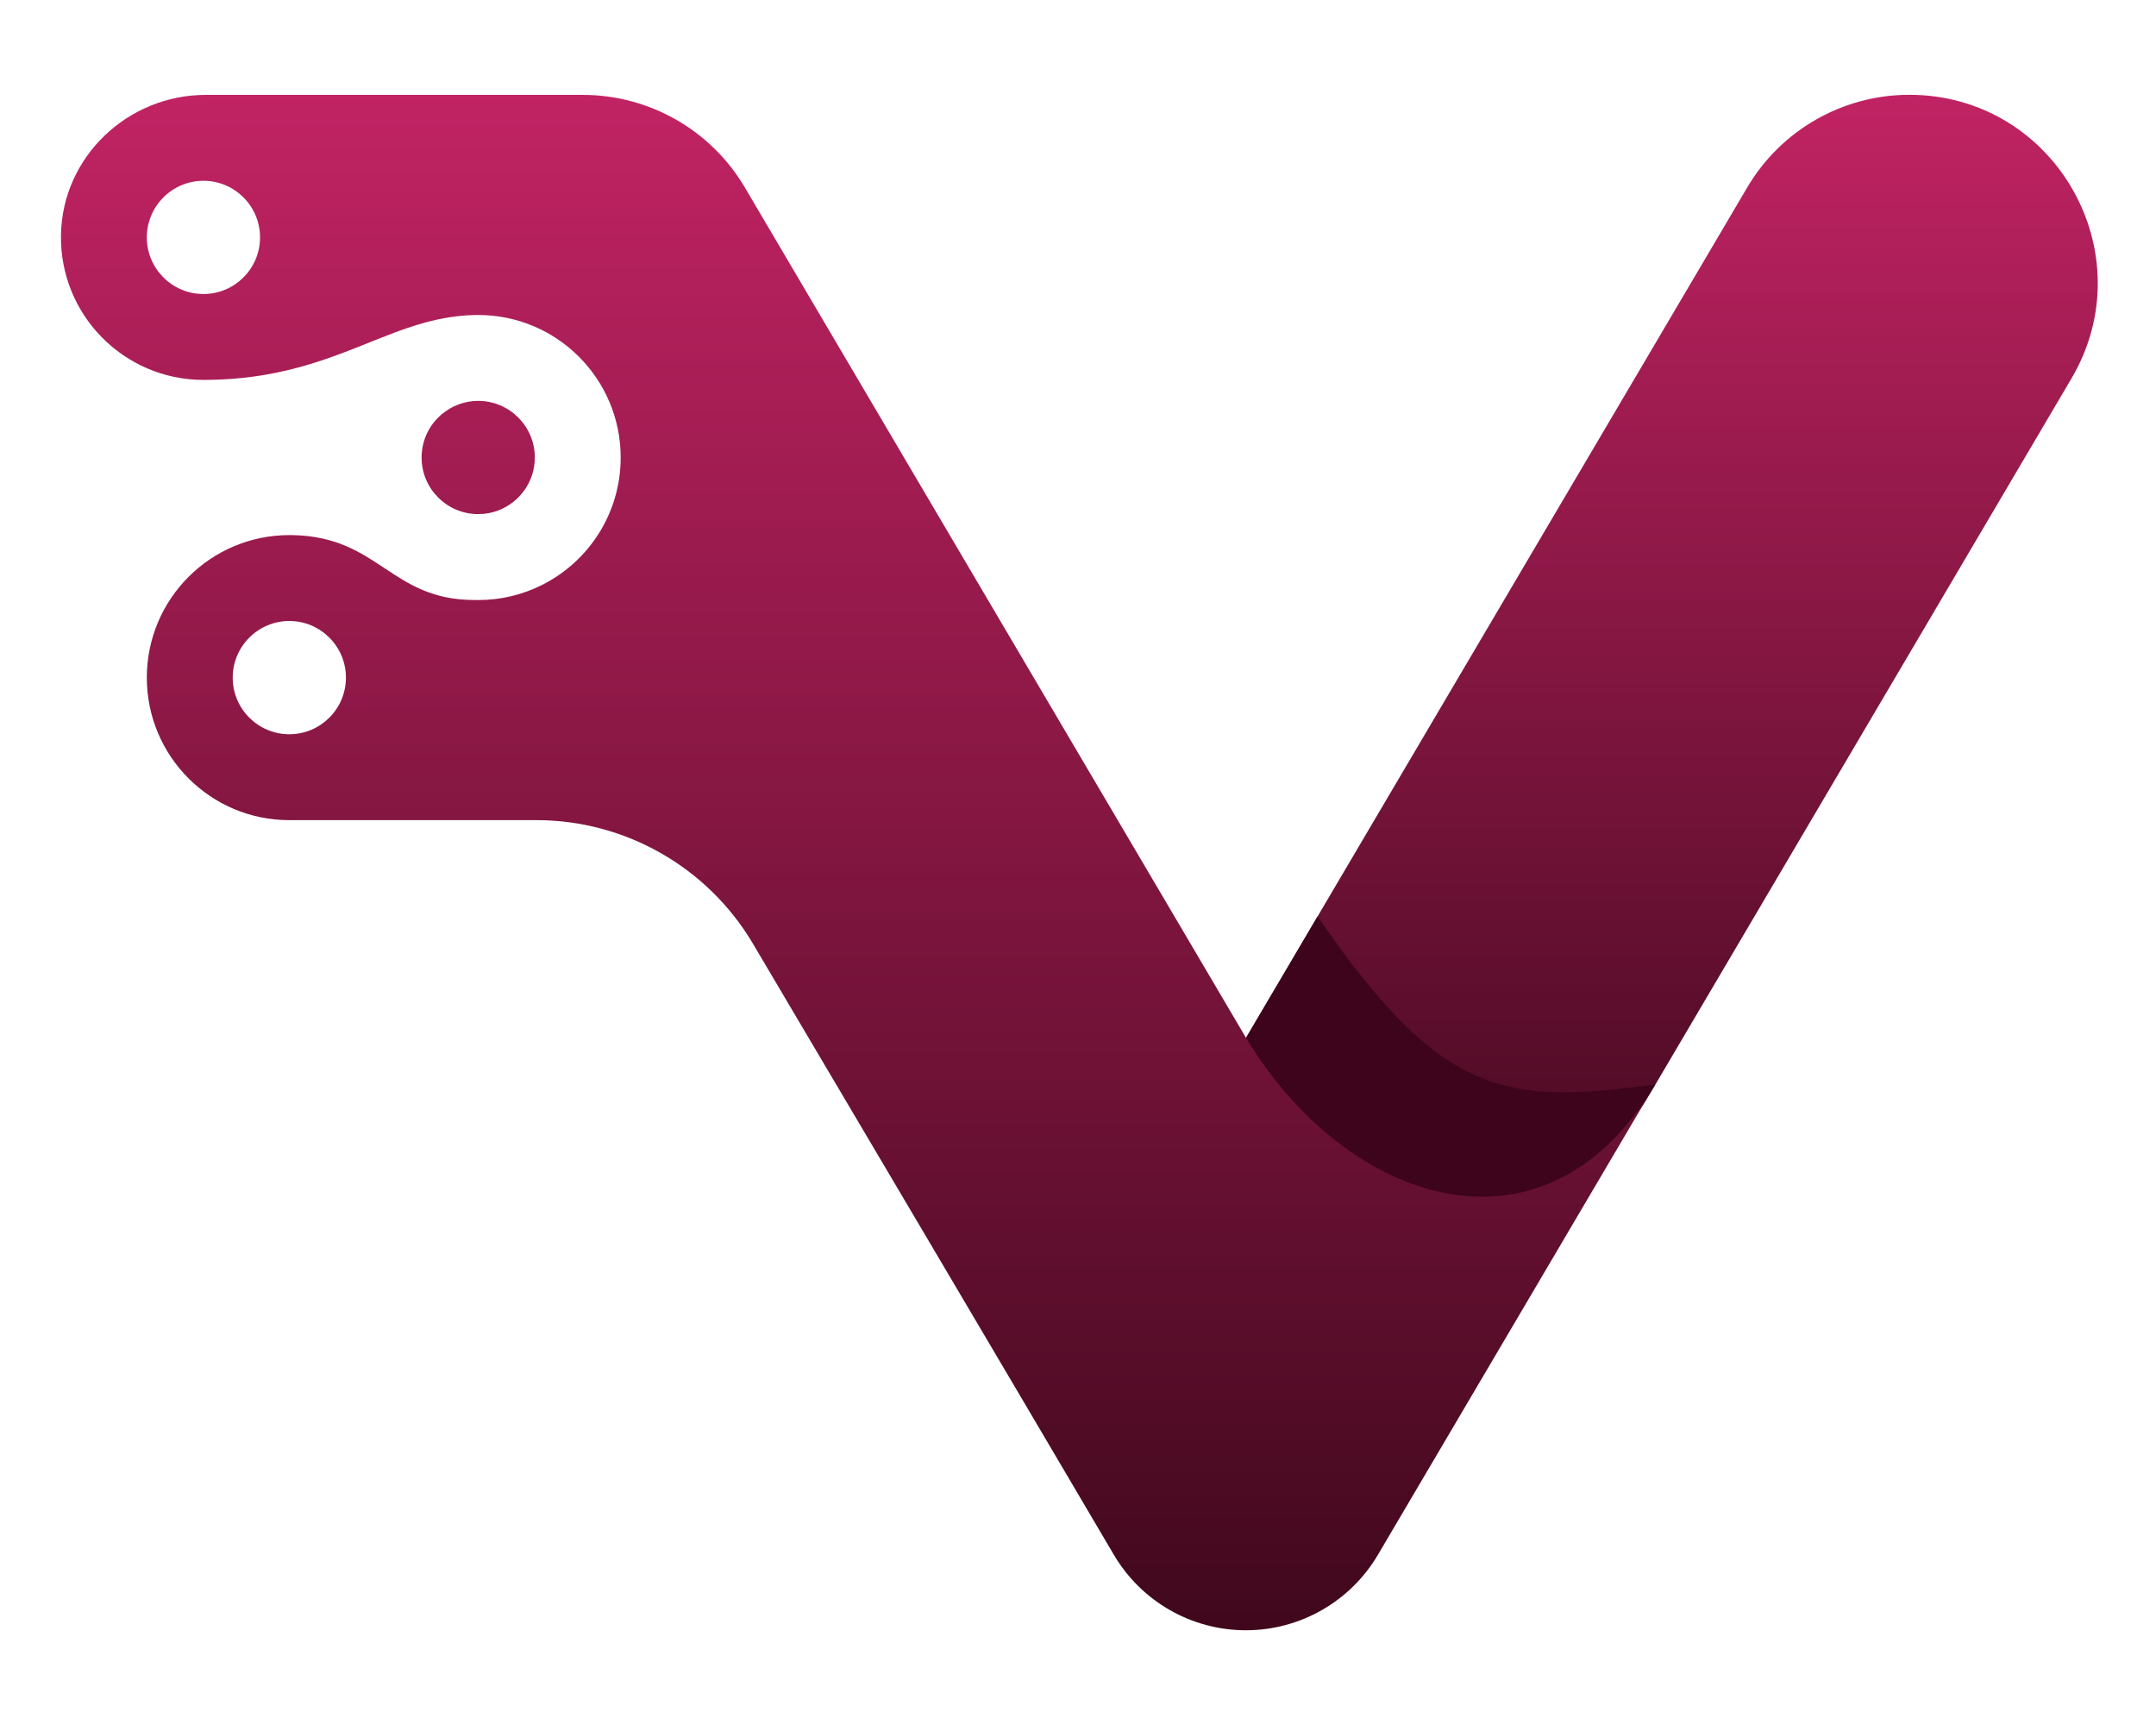
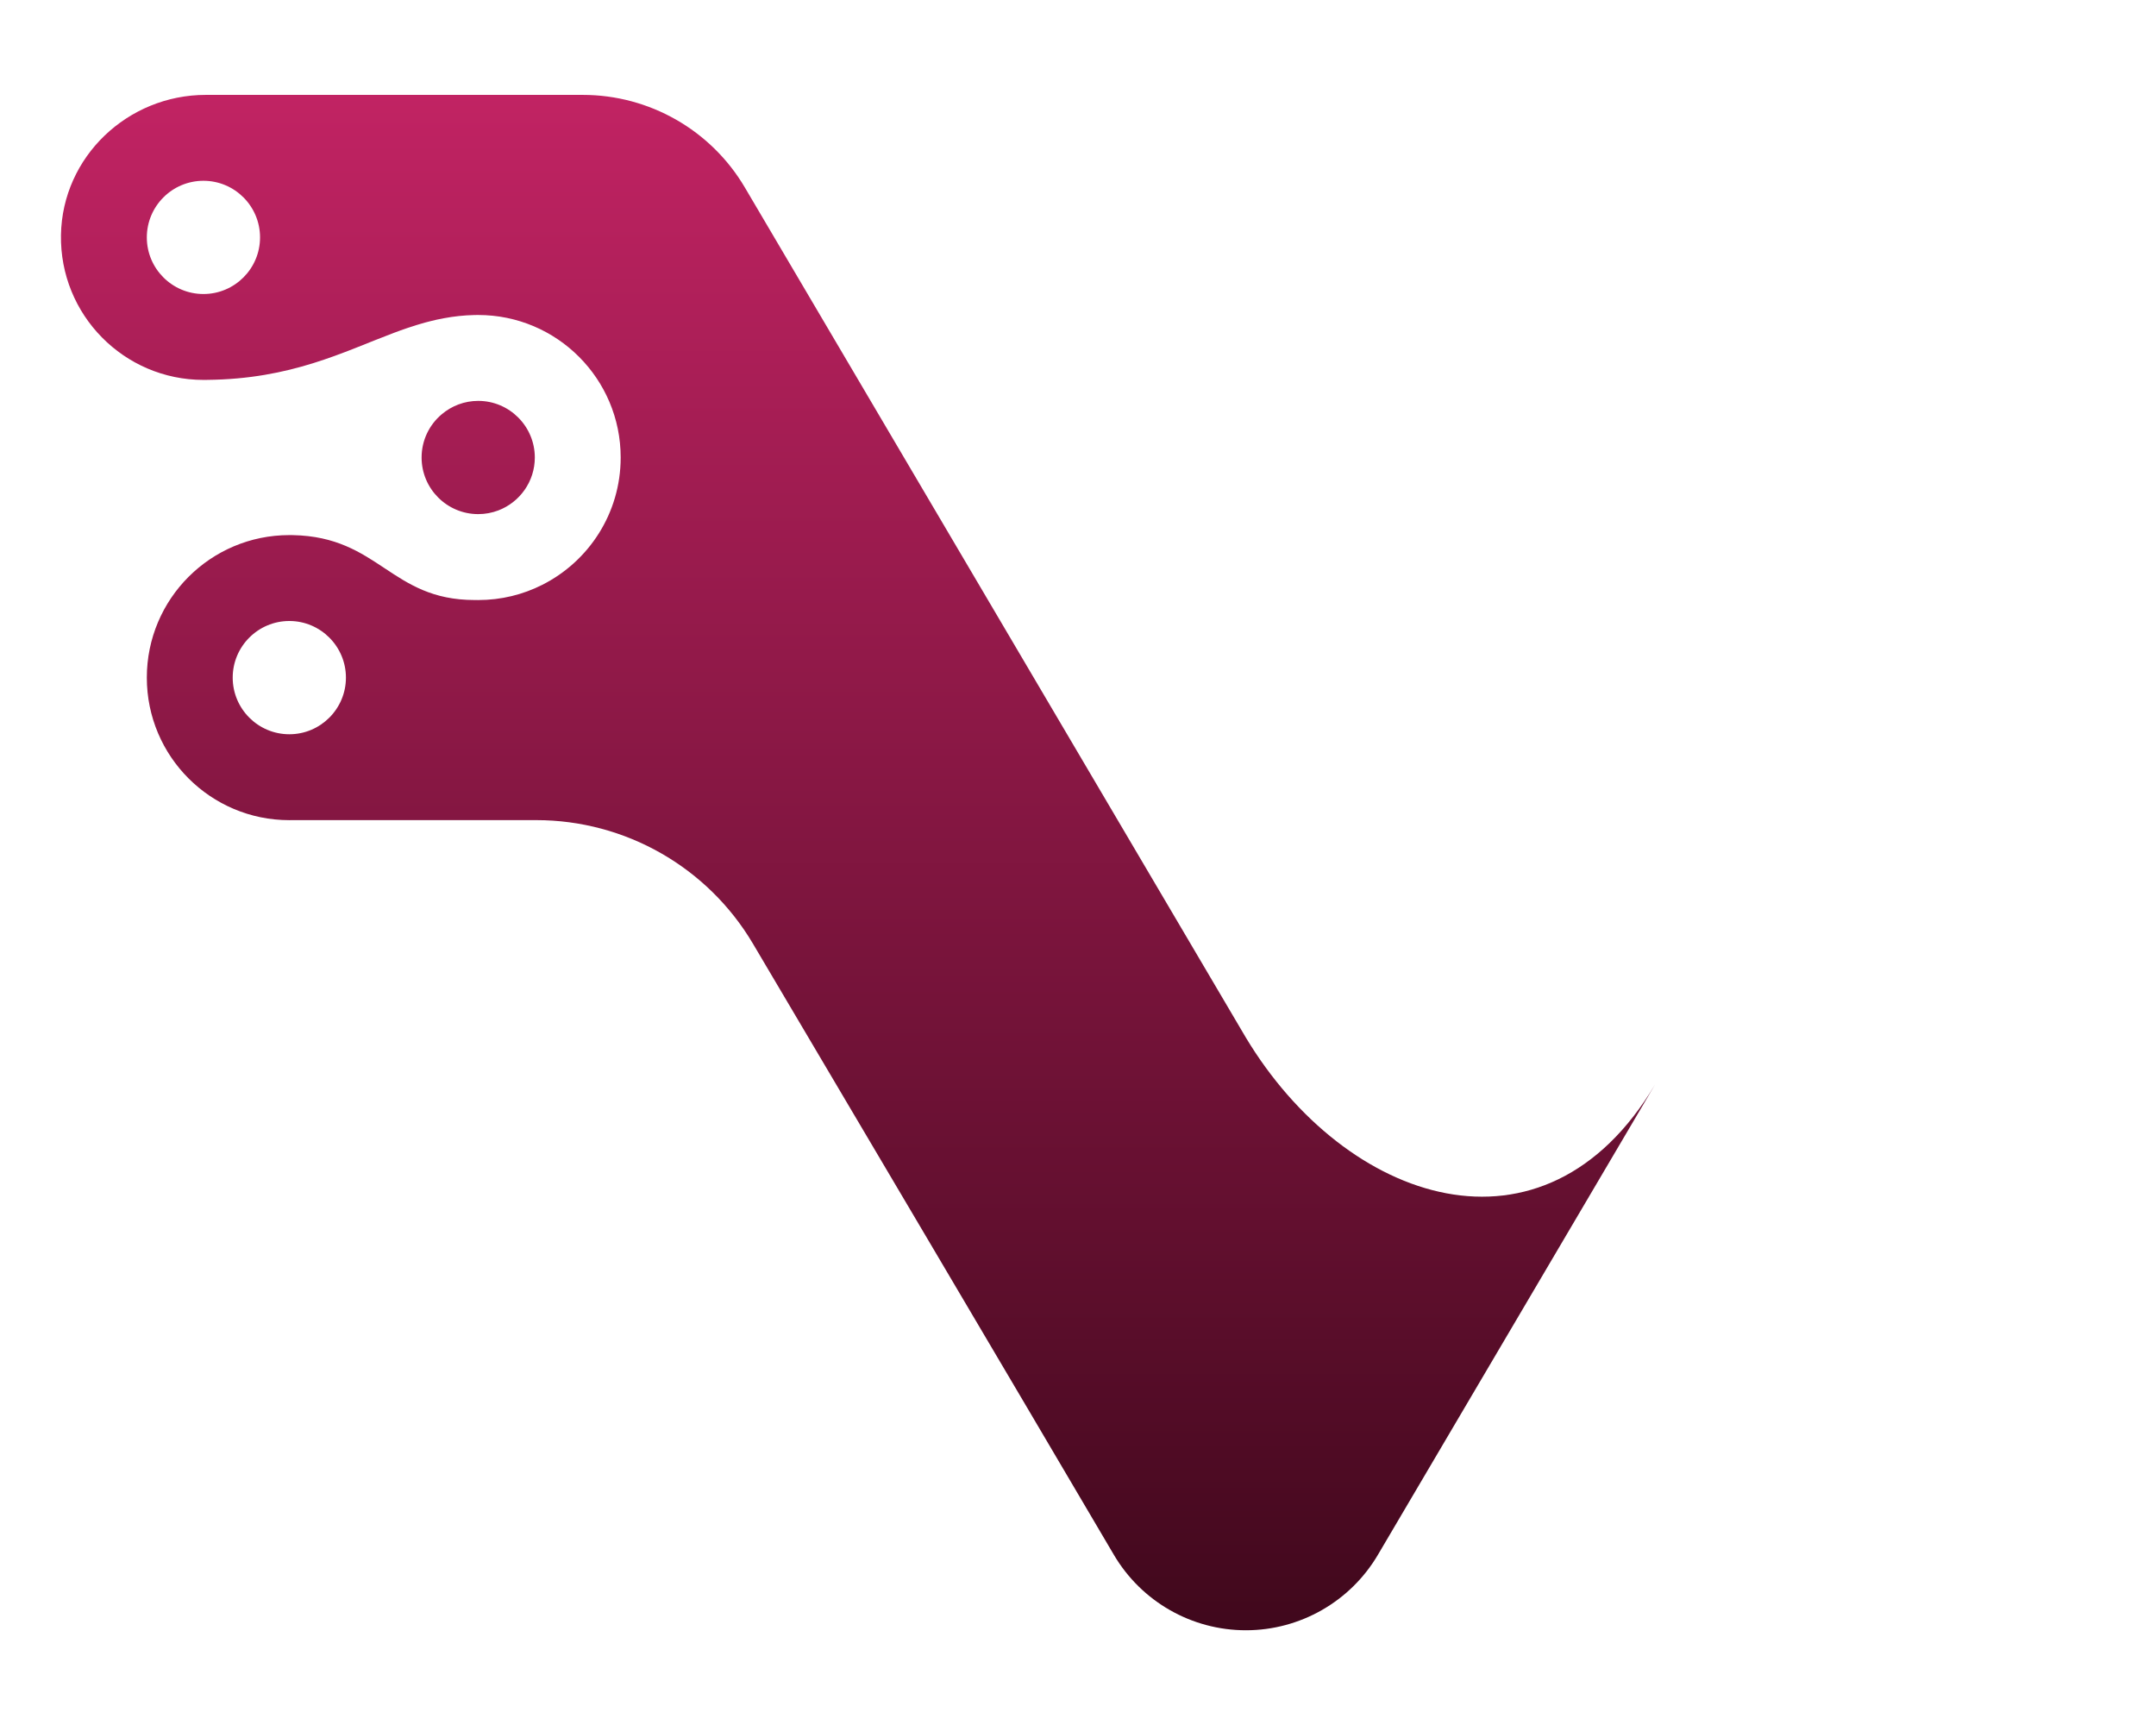
<svg xmlns="http://www.w3.org/2000/svg" version="1.1" width="1280" height="1024" viewBox="0 0 1280 1024" xml:space="preserve">
  <desc>Created with Fabric.js 4.4.0</desc>
  <defs>
</defs>
  <g transform="matrix(1 0 0 1 640 512)" id="background-logo">
-     <rect style="stroke: none; stroke-width: 0; stroke-dasharray: none; stroke-linecap: butt; stroke-dashoffset: 0; stroke-linejoin: miter; stroke-miterlimit: 4; fill: rgb(255,255,255); fill-opacity: 0; fill-rule: nonzero; opacity: 1;" paint-order="stroke" x="-640" y="-512" rx="0" ry="0" width="1280" height="1024" />
-   </g>
+     </g>
  <g transform="matrix(4.601 0 0 4.601 640.762 512.047)" id="logo-logo">
    <g style="" paint-order="stroke">
      <g transform="matrix(1.041 0 0 1.041 76.481 -23.151)">
        <linearGradient id="SVGID_1_3_3_3_3_303325" gradientUnits="userSpaceOnUse" gradientTransform="matrix(1 0 0 1 0 0)" x1="371.088" y1="471.638" x2="371.088" y2="325.803">
          <stop offset="0%" style="stop-color:rgb(64,8,28);stop-opacity: 1" />
          <stop offset="100%" style="stop-color:rgb(193,35,99);stop-opacity: 1" />
        </linearGradient>
-         <path style="stroke: none; stroke-width: 1; stroke-dasharray: none; stroke-linecap: butt; stroke-dashoffset: 0; stroke-linejoin: miter; stroke-miterlimit: 4; fill: url(#SVGID_1_3_3_3_3_303325); fill-rule: nonzero; opacity: 1;" paint-order="stroke" transform=" translate(-371.088, -398.721)" d="M 420.598 360.97 L 369.115 448.322 C 369.09 448.363 369.065 448.405 369.039 448.443 C 342.741 493.061 318.311 463.19 318.311 442.642 L 327.171 427.61 L 380.415 337.283 C 384.609 330.168 392.25 325.803 400.505 325.803 L 400.509 325.803 C 418.553 325.803 429.762 345.421 420.598 360.97 z" stroke-linecap="round" />
      </g>
      <g transform="matrix(1.041 0 0 1.041 47.932 29.862)">
-         <path style="stroke: none; stroke-width: 1; stroke-dasharray: none; stroke-linecap: butt; stroke-dashoffset: 0; stroke-linejoin: miter; stroke-miterlimit: 4; fill: rgb(61,4,28); fill-rule: nonzero; opacity: 1;" paint-order="stroke" transform=" translate(-343.675, -449.624)" d="M 369.039 448.443 C 342.741 493.061 318.311 463.19 318.311 442.642 L 327.171 427.61 C 342.569 450.074 350.444 450.946 369.039 448.443 z" stroke-linecap="round" />
-       </g>
+         </g>
      <g transform="matrix(1.041 0 0 1.041 -28.548 5.207184017308e-8)">
        <linearGradient id="SVGID_2_4_4_4_4_303326" gradientUnits="userSpaceOnUse" gradientTransform="matrix(1 0 0 1 0 0)" x1="270.238" y1="516.097" x2="270.238" y2="325.803">
          <stop offset="0%" style="stop-color:rgb(64,8,28);stop-opacity: 1" />
          <stop offset="100%" style="stop-color:rgb(193,35,99);stop-opacity: 1" />
        </linearGradient>
        <path style="stroke: none; stroke-width: 1; stroke-dasharray: none; stroke-linecap: butt; stroke-dashoffset: 0; stroke-linejoin: miter; stroke-miterlimit: 4; fill: url(#SVGID_2_4_4_4_4_303326); fill-rule: nonzero; opacity: 1;" paint-order="stroke" transform=" translate(-270.238, -420.95)" d="M 318.311 442.642 L 256.211 337.283 C 252.017 330.168 244.376 325.803 236.117 325.803 L 189.391 325.803 C 179.705 325.803 171.605 333.477 171.438 343.159 C 171.271 353.053 179.242 361.128 189.099 361.128 C 189.253 361.128 189.404 361.128 189.554 361.124 C 199.987 361.028 206.434 357.652 212.685 355.303 C 212.965 355.198 213.245 355.094 213.524 354.994 C 213.804 354.894 214.084 354.798 214.363 354.702 C 214.734 354.573 215.106 354.452 215.481 354.339 C 215.669 354.28 215.857 354.222 216.045 354.172 C 216.42 354.059 216.8 353.955 217.18 353.863 C 217.751 353.713 218.328 353.588 218.912 353.483 C 220.13 353.254 221.386 353.116 222.701 353.087 C 222.851 353.083 223.001 353.083 223.156 353.083 C 232.908 353.083 240.816 360.991 240.816 370.747 C 240.816 377.65 236.86 383.626 231.089 386.53 C 228.702 387.736 226.01 388.412 223.156 388.412 C 223.001 388.412 222.851 388.408 222.701 388.408 C 212.306 388.408 210.878 380.583 200.199 380.366 C 200.049 380.362 199.899 380.362 199.745 380.362 C 189.988 380.362 182.08 388.27 182.08 398.027 C 182.08 407.784 189.988 415.692 199.745 415.692 C 199.899 415.692 200.049 415.692 200.199 415.688 L 230.35 415.688 C 241.38 415.688 251.591 421.509 257.212 431.003 C 269.874 452.382 291.24 488.575 291.24 488.575 L 301.952 506.749 C 305.366 512.542 311.588 516.097 318.311 516.097 C 321.675 516.097 324.909 515.208 327.734 513.593 C 330.555 511.982 332.967 509.645 334.674 506.749 L 345.386 488.575 L 369.039 448.443 C 355.289 471.599 330.689 463.207 318.311 442.642 z M 189.099 350.483 C 185.226 350.483 182.08 347.336 182.08 343.468 C 182.08 339.595 185.226 336.449 189.099 336.449 C 192.968 336.449 196.114 339.595 196.114 343.468 C 196.114 347.336 192.968 350.483 189.099 350.483 z M 199.745 405.046 C 195.872 405.046 192.725 401.896 192.725 398.027 C 192.725 394.159 195.872 391.008 199.745 391.008 C 203.613 391.008 206.76 394.159 206.76 398.027 C 206.76 401.896 203.613 405.046 199.745 405.046 z M 230.173 370.747 C 230.173 373.739 228.291 376.297 225.653 377.303 C 224.877 377.599 224.038 377.762 223.158 377.762 C 219.285 377.762 216.139 374.615 216.139 370.747 C 216.139 368.598 217.107 366.674 218.634 365.389 C 219.857 364.354 221.434 363.728 223.158 363.728 C 227.026 363.728 230.173 366.879 230.173 370.747 z" stroke-linecap="round" />
      </g>
    </g>
  </g>
  <g transform="matrix(1.921 0 0 1.921 640 707.392)" id="text-logo">
    <g style="" paint-order="stroke">
      <g transform="matrix(1 0 0 1 0 0)" id="text-logo-path-0">
-         <path style="stroke: none; stroke-width: 0; stroke-dasharray: none; stroke-linecap: butt; stroke-dashoffset: 0; stroke-linejoin: miter; stroke-miterlimit: 4; fill: rgb(100,12,44); fill-rule: nonzero; opacity: 1;" paint-order="stroke" transform=" translate(0, 0)" d="" stroke-linecap="round" />
-       </g>
+         </g>
    </g>
  </g>
  <g transform="matrix(1.921 0 0 1.921 640 805.197)" id="tagline-fbab1bf9-2b5b-4275-aadb-147c38b19495-logo">
    <g style="" paint-order="stroke">
      <g transform="matrix(1 0 0 1 0 0)" id="tagline-fbab1bf9-2b5b-4275-aadb-147c38b19495-logo-path-0">
-         <path style="stroke: none; stroke-width: 0; stroke-dasharray: none; stroke-linecap: butt; stroke-dashoffset: 0; stroke-linejoin: miter; stroke-miterlimit: 4; fill: rgb(160,28,81); fill-rule: nonzero; opacity: 1;" paint-order="stroke" transform=" translate(0, 0)" d="" stroke-linecap="round" />
-       </g>
+         </g>
    </g>
  </g>
</svg>